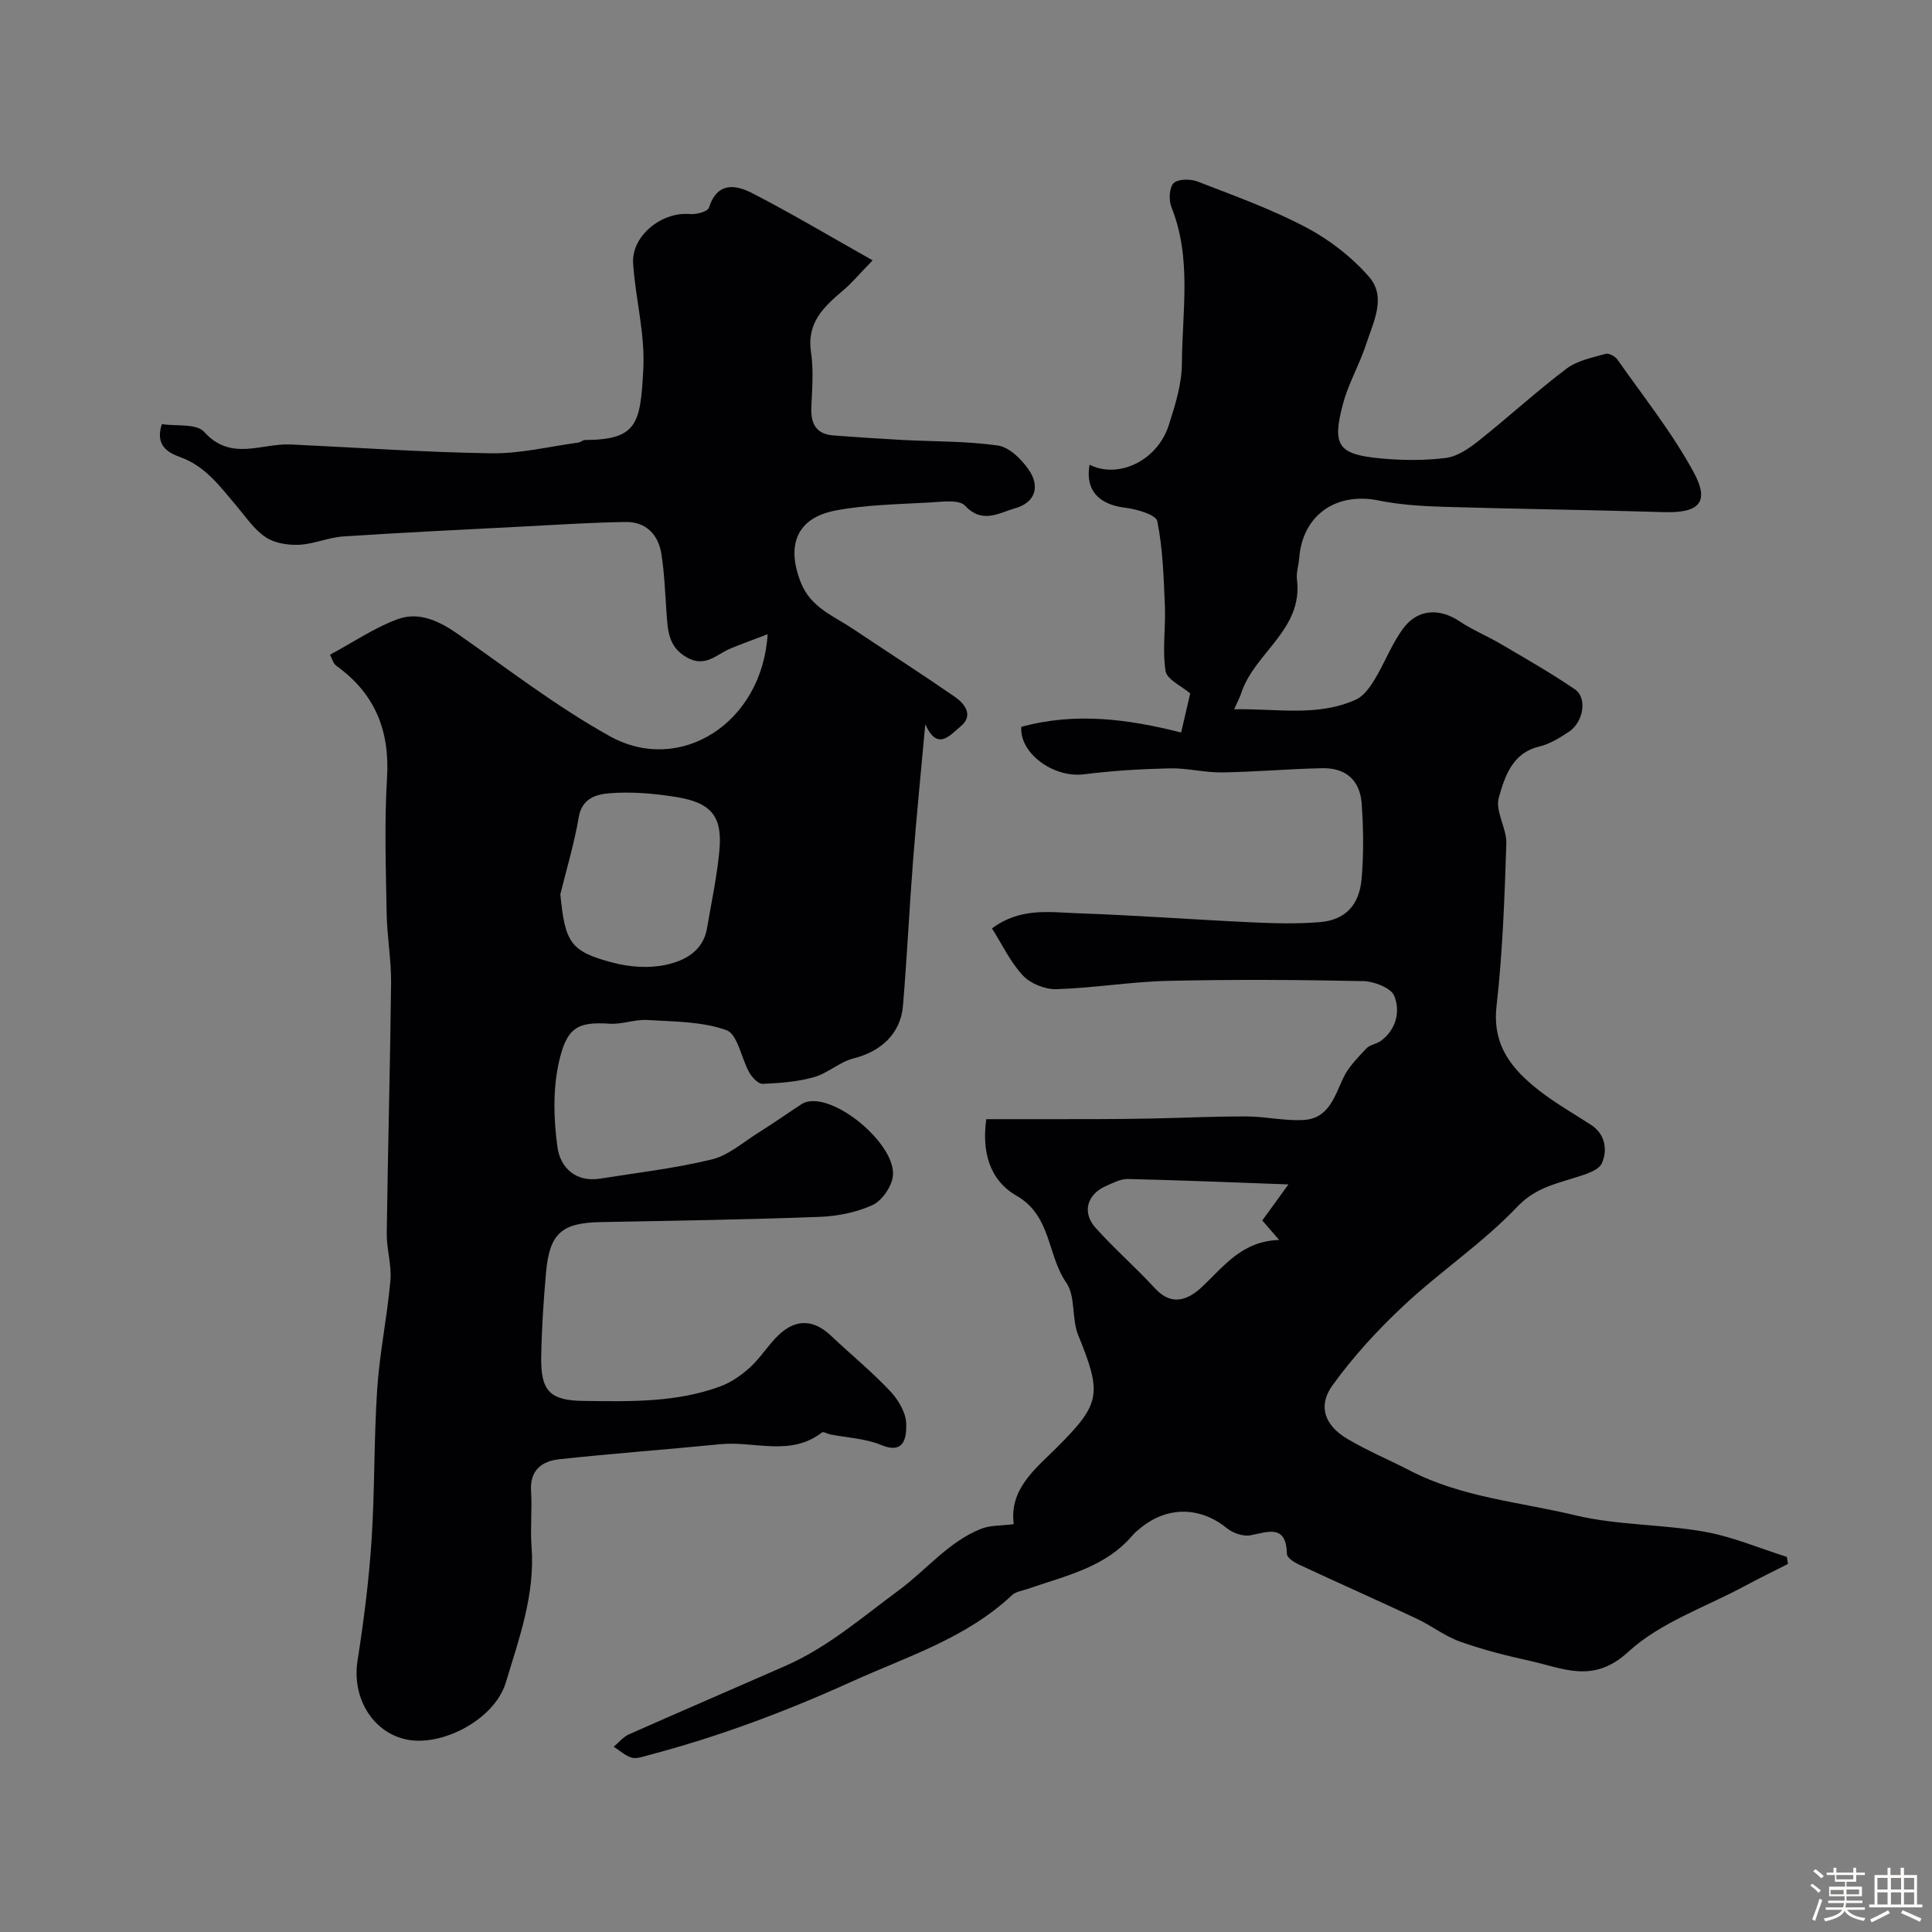
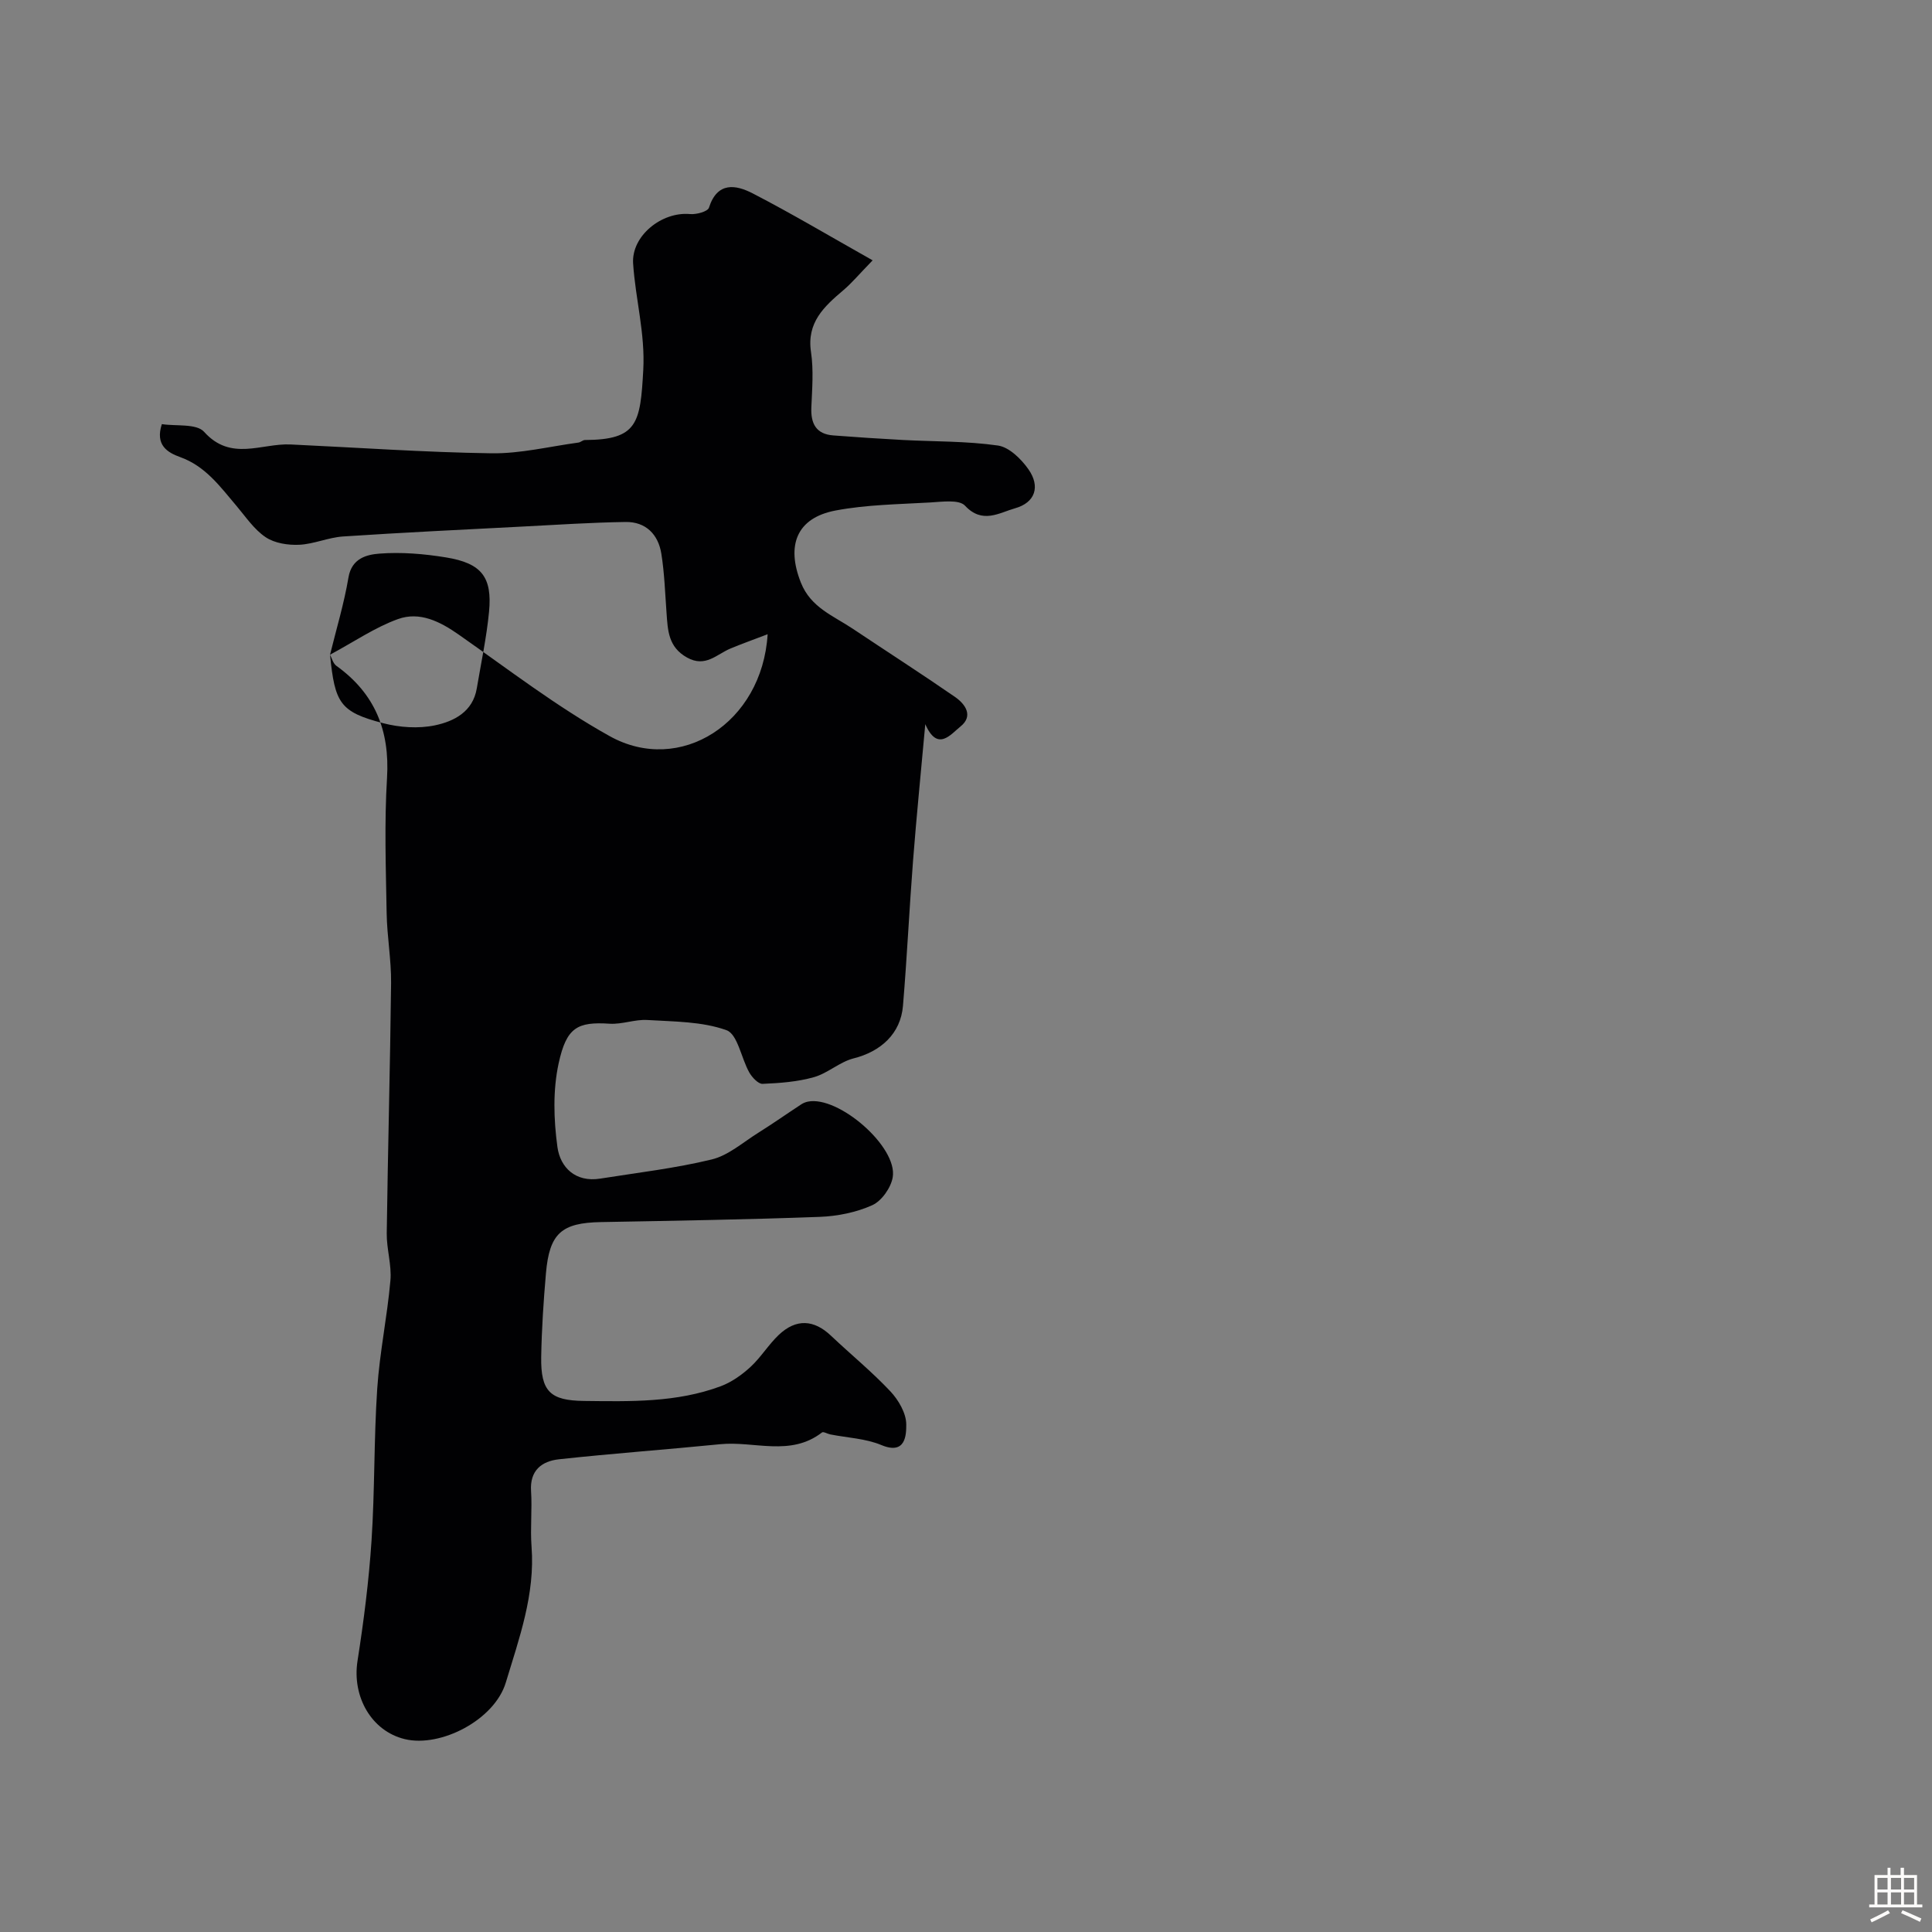
<svg xmlns="http://www.w3.org/2000/svg" enable-background="new 0 0 400 400" viewBox="0 0 400 400">
  <rect x="0" y="0" width="400" height="400" fill="#808080" stroke="none" />
-   <path d="m374.8 390.4.4-.4c.7.5 1.3 1 1.8 1.4l-.5.5c-.5-.6-1.1-1.1-1.7-1.5zm1 7.3-.6-.3c.5-1.4 1.1-2.8 1.5-4.3.2.1.4.2.6.3-.5 1.3-1 2.8-1.5 4.3zm-.4-10.3.5-.4c.4.3 1 .8 1.7 1.4l-.5.5c-.5-.5-1.1-1-1.7-1.5zm2.5.3h1.7v-1h.6v1h3.5v-1h.6v1h1.8v.5h-1.8v1.4h-2v1h3.2v2h-3.2v.9h3.3v.5h-3.4c0 .3-.1.6-.1.9h4v.5h-3.7c.7.9 1.9 1.5 3.8 1.7-.1.2-.2.4-.3.6-2.1-.4-3.5-1.1-4-2.1-.4 1-1.8 1.7-4 2.2-.1-.2-.2-.4-.3-.6 2.1-.4 3.4-1 3.8-1.8h-3.4v-.5h3.6c.1-.3.1-.6.2-.9h-3.3v-.5h3.4c0-.3 0-.6 0-.9h-3.2v-2h3.3v-1h-2.1v-1.4h-1.7v-.5zm1.1 3.5v1h2.7c0-.3 0-.4 0-.4 0-.1 0-.2 0-.2 0-.1 0-.2 0-.3h-2.7zm1.2-3v.9h3.5v-.9zm4.7 3h-2.6v.6.4h2.6z" fill="#fcfbfa" />
  <path d="m393.6 386.7h.6v1.5h2.7v6.1h1.1v.6h-11v-.6h1.1v-6.1h2.7v-1.5h.6v1.5h2.1v-1.5zm-2.7 8.8.4.6c-1.2.6-2.5 1.3-3.8 1.9-.1-.2-.2-.4-.3-.6 1.2-.6 2.5-1.2 3.7-1.9zm-2.2-6.7v2.4h2.1v-2.4zm0 3v2.5h2.1v-2.5zm2.8-3v2.4h2.1v-2.4zm0 3v2.5h2.1v-2.5zm6 6.1c-1.4-.7-2.7-1.3-3.9-1.8l.3-.6c1.5.6 2.7 1.2 3.9 1.7zm-1.2-9.1h-2.1v2.4h2.1zm-2.1 3v2.5h2.1v-2.5z" fill="#fcfbfa" />
  <g fill="#010103">
-     <path d="m68.33 135.55c5.02-2.7 9.31-5.66 14.05-7.37 4.5-1.63 8.7.48 12.61 3.22 10.29 7.2 20.31 14.93 31.24 21.01 14.53 8.1 31.58-2.67 32.7-21.1-2.9 1.11-5.31 1.97-7.67 2.95-2.88 1.19-5.19 4.01-9.01 1.88-3.9-2.17-3.99-5.62-4.25-9.24-.3-4.1-.43-8.23-1.08-12.28-.64-3.99-3.23-6.62-7.42-6.55-7.12.11-14.23.58-21.35.95-12.37.64-24.74 1.23-37.1 2.05-3.07.2-6.06 1.58-9.12 1.72-2.32.1-5.07-.32-6.93-1.57-2.39-1.6-4.12-4.21-6.03-6.47-3.37-3.97-6.4-8.22-11.66-10.11-2.65-.95-5.22-2.49-3.8-6.83 2.94.46 7.17-.16 8.75 1.6 5.54 6.18 11.88 2.34 17.88 2.61 13.87.64 27.73 1.63 41.6 1.83 5.99.09 12.01-1.41 18.01-2.22.47-.06.91-.53 1.36-.53 10.9-.05 11.46-3.47 12.07-14.48.42-7.58-1.62-14.71-2.1-22.07-.37-5.71 5.92-10.77 11.78-10.23 1.31.12 3.67-.52 3.92-1.32 1.73-5.42 5.55-4.77 9.06-2.96 8.05 4.16 15.85 8.8 24.83 13.86-2.83 2.91-4.32 4.71-6.07 6.19-3.98 3.38-7.61 6.67-6.69 12.8.56 3.75.23 7.66.07 11.48-.14 3.35 1 5.51 4.54 5.78 4.78.37 9.57.68 14.36.94 6.58.35 13.22.22 19.72 1.15 2.33.33 4.82 2.78 6.32 4.91 2.52 3.59 1.41 6.92-2.78 8.09-3.24.91-6.74 3.32-10.34-.54-1.24-1.33-4.75-.81-7.2-.67-6.56.38-13.21.45-19.63 1.67-8.03 1.53-10.23 7.2-7.15 14.94 2.04 5.15 6.73 6.85 10.73 9.53 7.05 4.71 14.19 9.3 21.17 14.12 2.15 1.49 3.87 3.94 1.13 6.13-2.03 1.63-4.75 5.3-7.28-.49-.9 9.96-1.82 19.08-2.53 28.22-.78 10.03-1.25 20.08-2.09 30.1-.48 5.76-4.58 9.46-10.23 10.88-2.88.73-5.34 3.08-8.22 3.89-3.41.96-7.05 1.23-10.61 1.38-.9.04-2.18-1.34-2.76-2.36-1.67-2.96-2.41-7.92-4.72-8.75-5.06-1.82-10.86-1.77-16.38-2.11-2.57-.16-5.22.93-7.8.77-6.66-.43-8.94.71-10.57 8.21-1.21 5.55-1.03 11.64-.25 17.32.58 4.21 3.72 7.36 8.85 6.54 7.72-1.23 15.53-2.13 23.11-3.97 3.44-.84 6.45-3.54 9.59-5.5 3.03-1.9 5.96-3.96 8.95-5.92.4-.26.88-.45 1.35-.55 6.33-1.28 18.62 9.36 17.57 15.65-.36 2.17-2.29 4.91-4.23 5.79-3.33 1.5-7.21 2.28-10.89 2.42-15.09.56-30.2.8-45.3 1.08-8.15.15-10.66 2.31-11.38 10.62-.5 5.75-.88 11.52-.98 17.28-.12 7.2 1.89 9.05 8.87 9.13 9.57.11 19.17.36 28.31-3.05 2.24-.84 4.37-2.35 6.15-3.99 2.16-1.99 3.73-4.62 5.86-6.64 3.6-3.4 7.28-3.17 10.8.17 4.08 3.86 8.46 7.44 12.3 11.52 1.69 1.8 3.28 4.53 3.29 6.84.01 2.12-.07 6.41-5.16 4.28-3.26-1.36-7.03-1.5-10.57-2.2-.59-.12-1.42-.63-1.71-.41-6.55 5.08-14.06 1.73-21.1 2.44-11.12 1.11-22.27 1.91-33.37 3.12-3.53.39-6.06 2.28-5.77 6.59.25 3.82-.19 7.68.1 11.49.76 9.89-2.57 19.01-5.33 28.15-2.34 7.73-13.47 13.49-20.9 11.71-6.92-1.66-10.96-8.8-9.8-16.2 1.29-8.25 2.35-16.56 2.9-24.88.69-10.47.48-21 1.18-31.47.5-7.49 2.07-14.91 2.73-22.39.29-3.21-.8-6.52-.76-9.78.23-17.27.71-34.54.9-51.82.05-4.82-.84-9.65-.92-14.49-.16-9.33-.49-18.69.08-27.99.59-9.81-2.5-17.47-10.49-23.2-.71-.52-.95-1.65-1.31-2.3zm47.68 49.61c.99 10.02 2.06 11.85 10.96 14.17 3.43.9 7.35 1.17 10.78.45 3.92-.83 7.82-2.79 8.64-7.63.89-5.29 2.03-10.56 2.54-15.88.69-7.19-1.55-10.05-8.89-11.25-4.53-.74-9.23-1.14-13.79-.79-2.59.2-5.74.93-6.42 4.92-.91 5.4-2.51 10.68-3.82 16.01z" />
-     <path d="m370.19 323.79c-2.99 1.52-6.01 2.99-8.96 4.58-8.17 4.4-17.51 7.55-24.13 13.64-7.25 6.68-13.46 3.37-20.32 1.86-4.91-1.08-9.82-2.32-14.54-4.01-3.15-1.13-5.91-3.32-8.97-4.75-8.06-3.79-16.21-7.39-24.29-11.16-1-.47-2.51-1.42-2.53-2.18-.15-6.16-3.74-4.67-7.51-3.91-1.5.3-3.65-.43-4.89-1.44-5.47-4.44-12.16-4.65-17.75-.2-.65.52-1.31 1.05-1.84 1.68-5.73 6.71-14.01 8.38-21.77 11.09-1.07.37-2.38.54-3.15 1.26-9.54 8.96-21.74 12.72-33.32 17.96-13.69 6.21-27.61 11.41-42.1 15.22-1.1.29-2.37.77-3.35.47-1.34-.41-2.48-1.48-3.71-2.26 1.04-.86 1.95-2.02 3.13-2.55 10.77-4.78 21.6-9.43 32.39-14.17 8.79-3.85 15.89-10.06 23.53-15.69 5.66-4.17 10.26-10.01 16.97-12.69 1.94-.78 4.26-.64 6.8-.98-.93-7.29 4.4-11.36 8.95-15.89 9.11-9.09 9.33-11.11 4.39-23.27-1.38-3.41-.5-8.03-2.46-10.84-3.96-5.7-3.08-13.85-10.26-17.97-5.83-3.35-7.21-9.44-6.3-15.88 7.81 0 15.53.01 23.26-.01 3.79-.01 7.58-.05 11.37-.13 6.46-.14 12.92-.45 19.37-.42 3.94.02 7.9.98 11.8.72 5.07-.34 6.29-4.79 8.1-8.67 1.07-2.3 3.02-4.23 4.79-6.13.73-.78 2.11-.91 3.02-1.58 3.21-2.39 4.03-6.11 2.76-9.3-.66-1.65-4.16-3.01-6.41-3.06-13.49-.28-27-.36-40.49-.05-7.7.18-15.37 1.49-23.07 1.72-2.32.07-5.34-1.15-6.91-2.82-2.59-2.76-4.27-6.38-6.41-9.76 5.86-4.38 11.95-3.34 17.72-3.14 12.04.42 24.07 1.32 36.1 1.88 4.68.22 9.4.34 14.05-.04 5.21-.43 8.19-3.46 8.66-9.01.44-5.15.38-10.38.01-15.53-.35-4.86-3.31-7.43-8.15-7.33-6.94.14-13.87.77-20.8.87-3.59.05-7.21-.93-10.8-.84-5.93.13-11.88.49-17.76 1.23-6.31.8-13.37-4.38-12.96-9.82 11.18-3.08 22.15-1.61 33.09 1.17.63-2.71 1.28-5.52 1.88-8.09-1.81-1.56-4.82-2.88-5.1-4.64-.7-4.37.04-8.95-.14-13.43-.25-5.89-.42-11.85-1.57-17.58-.27-1.36-4.26-2.51-6.65-2.8-5.54-.67-8.31-3.69-7.38-8.91 5.96 3.01 14.03-.82 16.39-8.15 1.33-4.14 2.71-8.52 2.73-12.8.06-10.81 2.08-21.8-2.17-32.38-.58-1.44-.46-4.05.46-4.96.93-.9 3.5-.91 4.97-.33 7.58 2.94 15.3 5.71 22.46 9.49 4.83 2.55 9.45 6.13 13.03 10.24 3.67 4.21.86 9.4-.62 13.98-1.35 4.16-3.64 8.05-4.76 12.25-2.34 8.71-1.05 10.54 7.81 11.36 4.46.42 9.04.46 13.47-.1 2.37-.3 4.76-1.94 6.73-3.5 6.17-4.9 11.99-10.25 18.27-15 2.21-1.67 5.29-2.25 8.06-3.05.67-.19 1.98.5 2.45 1.17 5.41 7.72 11.37 15.16 15.83 23.41 3.37 6.23 1 8.42-6.24 8.19-15.1-.47-30.2-.64-45.3-1.09-4.59-.14-9.25-.41-13.74-1.32-8.83-1.8-15.77 3.07-16.43 11.99-.11 1.47-.64 2.96-.46 4.38 1.3 10.39-8.8 15.13-11.53 23.5-.28.87-.74 1.69-1.48 3.36 8.9-.18 17.25 1.6 25.2-2 1.6-.72 2.9-2.53 3.87-4.13 2.1-3.45 3.54-7.36 5.92-10.59 3.04-4.11 7.57-4.26 11.74-1.46 2.67 1.79 5.71 3.02 8.49 4.66 5.16 3.04 10.39 6.01 15.33 9.38 2.61 1.78 1.8 6.78-1.23 8.79-1.9 1.26-3.96 2.54-6.13 3.06-5.68 1.35-7.16 6.3-8.39 10.59-.8 2.78 1.66 6.33 1.56 9.5-.37 11.24-.76 22.51-2.03 33.67-.93 8.25 3.3 13.17 8.96 17.57 3.34 2.59 7.05 4.69 10.6 7 3.06 1.98 3.4 5.32 2.27 7.91-.71 1.62-3.78 2.46-5.95 3.13-4.26 1.32-8.09 2.24-11.66 5.99-7.06 7.42-15.77 13.24-23.3 20.26-5.44 5.07-10.57 10.65-14.91 16.68-3.08 4.28-1.55 8.3 3.11 11.05 4.19 2.48 8.72 4.37 13.05 6.61 10.69 5.51 22.65 6.45 34.07 9.19 8.7 2.09 17.92 1.85 26.78 3.41 5.82 1.03 11.39 3.42 17.07 5.21.11.5.18.98.26 1.46zm-103.44-78.57c-12.17-.44-22.7-.88-33.23-1.12-1.52-.03-3.12.83-4.6 1.48-3.85 1.7-4.94 5.45-2.12 8.6 3.92 4.37 8.38 8.26 12.36 12.59 3.59 3.9 7.04 2.18 9.79-.41 4.5-4.26 8.23-9.41 15.89-9.64-1.76-2.03-2.7-3.12-3.5-4.04 1.61-2.19 3.09-4.25 5.41-7.46z" />
+     <path d="m68.33 135.55c5.02-2.7 9.31-5.66 14.05-7.37 4.5-1.63 8.7.48 12.61 3.22 10.29 7.2 20.31 14.93 31.24 21.01 14.53 8.1 31.58-2.67 32.7-21.1-2.9 1.11-5.31 1.97-7.67 2.95-2.88 1.19-5.19 4.01-9.01 1.88-3.9-2.17-3.99-5.62-4.25-9.24-.3-4.1-.43-8.23-1.08-12.28-.64-3.99-3.23-6.62-7.42-6.55-7.12.11-14.23.58-21.35.95-12.37.64-24.74 1.23-37.1 2.05-3.07.2-6.06 1.58-9.12 1.72-2.32.1-5.07-.32-6.93-1.57-2.39-1.6-4.12-4.21-6.03-6.47-3.37-3.97-6.4-8.22-11.66-10.11-2.65-.95-5.22-2.49-3.8-6.83 2.94.46 7.17-.16 8.75 1.6 5.54 6.18 11.88 2.34 17.88 2.61 13.87.64 27.73 1.63 41.6 1.83 5.99.09 12.01-1.41 18.01-2.22.47-.06.91-.53 1.36-.53 10.9-.05 11.46-3.47 12.07-14.48.42-7.58-1.62-14.71-2.1-22.07-.37-5.71 5.92-10.77 11.78-10.23 1.31.12 3.67-.52 3.92-1.32 1.73-5.42 5.55-4.77 9.06-2.96 8.05 4.16 15.85 8.8 24.83 13.86-2.83 2.91-4.32 4.71-6.07 6.19-3.98 3.38-7.61 6.67-6.69 12.8.56 3.75.23 7.66.07 11.48-.14 3.35 1 5.51 4.54 5.78 4.78.37 9.57.68 14.36.94 6.58.35 13.22.22 19.72 1.15 2.33.33 4.82 2.78 6.32 4.91 2.52 3.59 1.41 6.92-2.78 8.09-3.24.91-6.74 3.32-10.34-.54-1.24-1.33-4.75-.81-7.2-.67-6.56.38-13.21.45-19.63 1.67-8.03 1.53-10.23 7.2-7.15 14.94 2.04 5.15 6.73 6.85 10.73 9.53 7.05 4.71 14.19 9.3 21.17 14.12 2.15 1.49 3.87 3.94 1.13 6.13-2.03 1.63-4.75 5.3-7.28-.49-.9 9.96-1.82 19.08-2.53 28.22-.78 10.03-1.25 20.08-2.09 30.1-.48 5.76-4.58 9.46-10.23 10.88-2.88.73-5.34 3.08-8.22 3.89-3.41.96-7.05 1.23-10.61 1.38-.9.04-2.18-1.34-2.76-2.36-1.67-2.96-2.41-7.92-4.72-8.75-5.06-1.82-10.86-1.77-16.38-2.11-2.57-.16-5.22.93-7.8.77-6.66-.43-8.94.71-10.57 8.21-1.21 5.55-1.03 11.64-.25 17.32.58 4.21 3.72 7.36 8.85 6.54 7.72-1.23 15.53-2.13 23.11-3.97 3.44-.84 6.45-3.54 9.59-5.5 3.03-1.9 5.96-3.96 8.95-5.92.4-.26.88-.45 1.35-.55 6.33-1.28 18.62 9.36 17.57 15.65-.36 2.17-2.29 4.91-4.23 5.79-3.33 1.5-7.21 2.28-10.89 2.42-15.09.56-30.2.8-45.3 1.08-8.15.15-10.66 2.31-11.38 10.62-.5 5.75-.88 11.52-.98 17.28-.12 7.2 1.89 9.05 8.87 9.13 9.57.11 19.17.36 28.31-3.05 2.24-.84 4.37-2.35 6.15-3.99 2.16-1.99 3.73-4.62 5.86-6.64 3.6-3.4 7.28-3.17 10.8.17 4.08 3.86 8.46 7.44 12.3 11.52 1.69 1.8 3.28 4.53 3.29 6.84.01 2.12-.07 6.41-5.16 4.28-3.26-1.36-7.03-1.5-10.57-2.2-.59-.12-1.42-.63-1.71-.41-6.55 5.08-14.06 1.73-21.1 2.44-11.12 1.11-22.27 1.91-33.37 3.12-3.53.39-6.06 2.28-5.77 6.59.25 3.82-.19 7.68.1 11.49.76 9.89-2.57 19.01-5.33 28.15-2.34 7.73-13.47 13.49-20.9 11.71-6.92-1.66-10.96-8.8-9.8-16.2 1.29-8.25 2.35-16.56 2.9-24.88.69-10.47.48-21 1.18-31.47.5-7.49 2.07-14.91 2.73-22.39.29-3.21-.8-6.52-.76-9.78.23-17.27.71-34.54.9-51.82.05-4.82-.84-9.65-.92-14.49-.16-9.33-.49-18.69.08-27.99.59-9.81-2.5-17.47-10.49-23.2-.71-.52-.95-1.65-1.31-2.3zc.99 10.02 2.06 11.85 10.96 14.17 3.43.9 7.35 1.17 10.78.45 3.92-.83 7.82-2.79 8.64-7.63.89-5.29 2.03-10.56 2.54-15.88.69-7.19-1.55-10.05-8.89-11.25-4.53-.74-9.23-1.14-13.79-.79-2.59.2-5.74.93-6.42 4.92-.91 5.4-2.51 10.68-3.82 16.01z" />
  </g>
</svg>